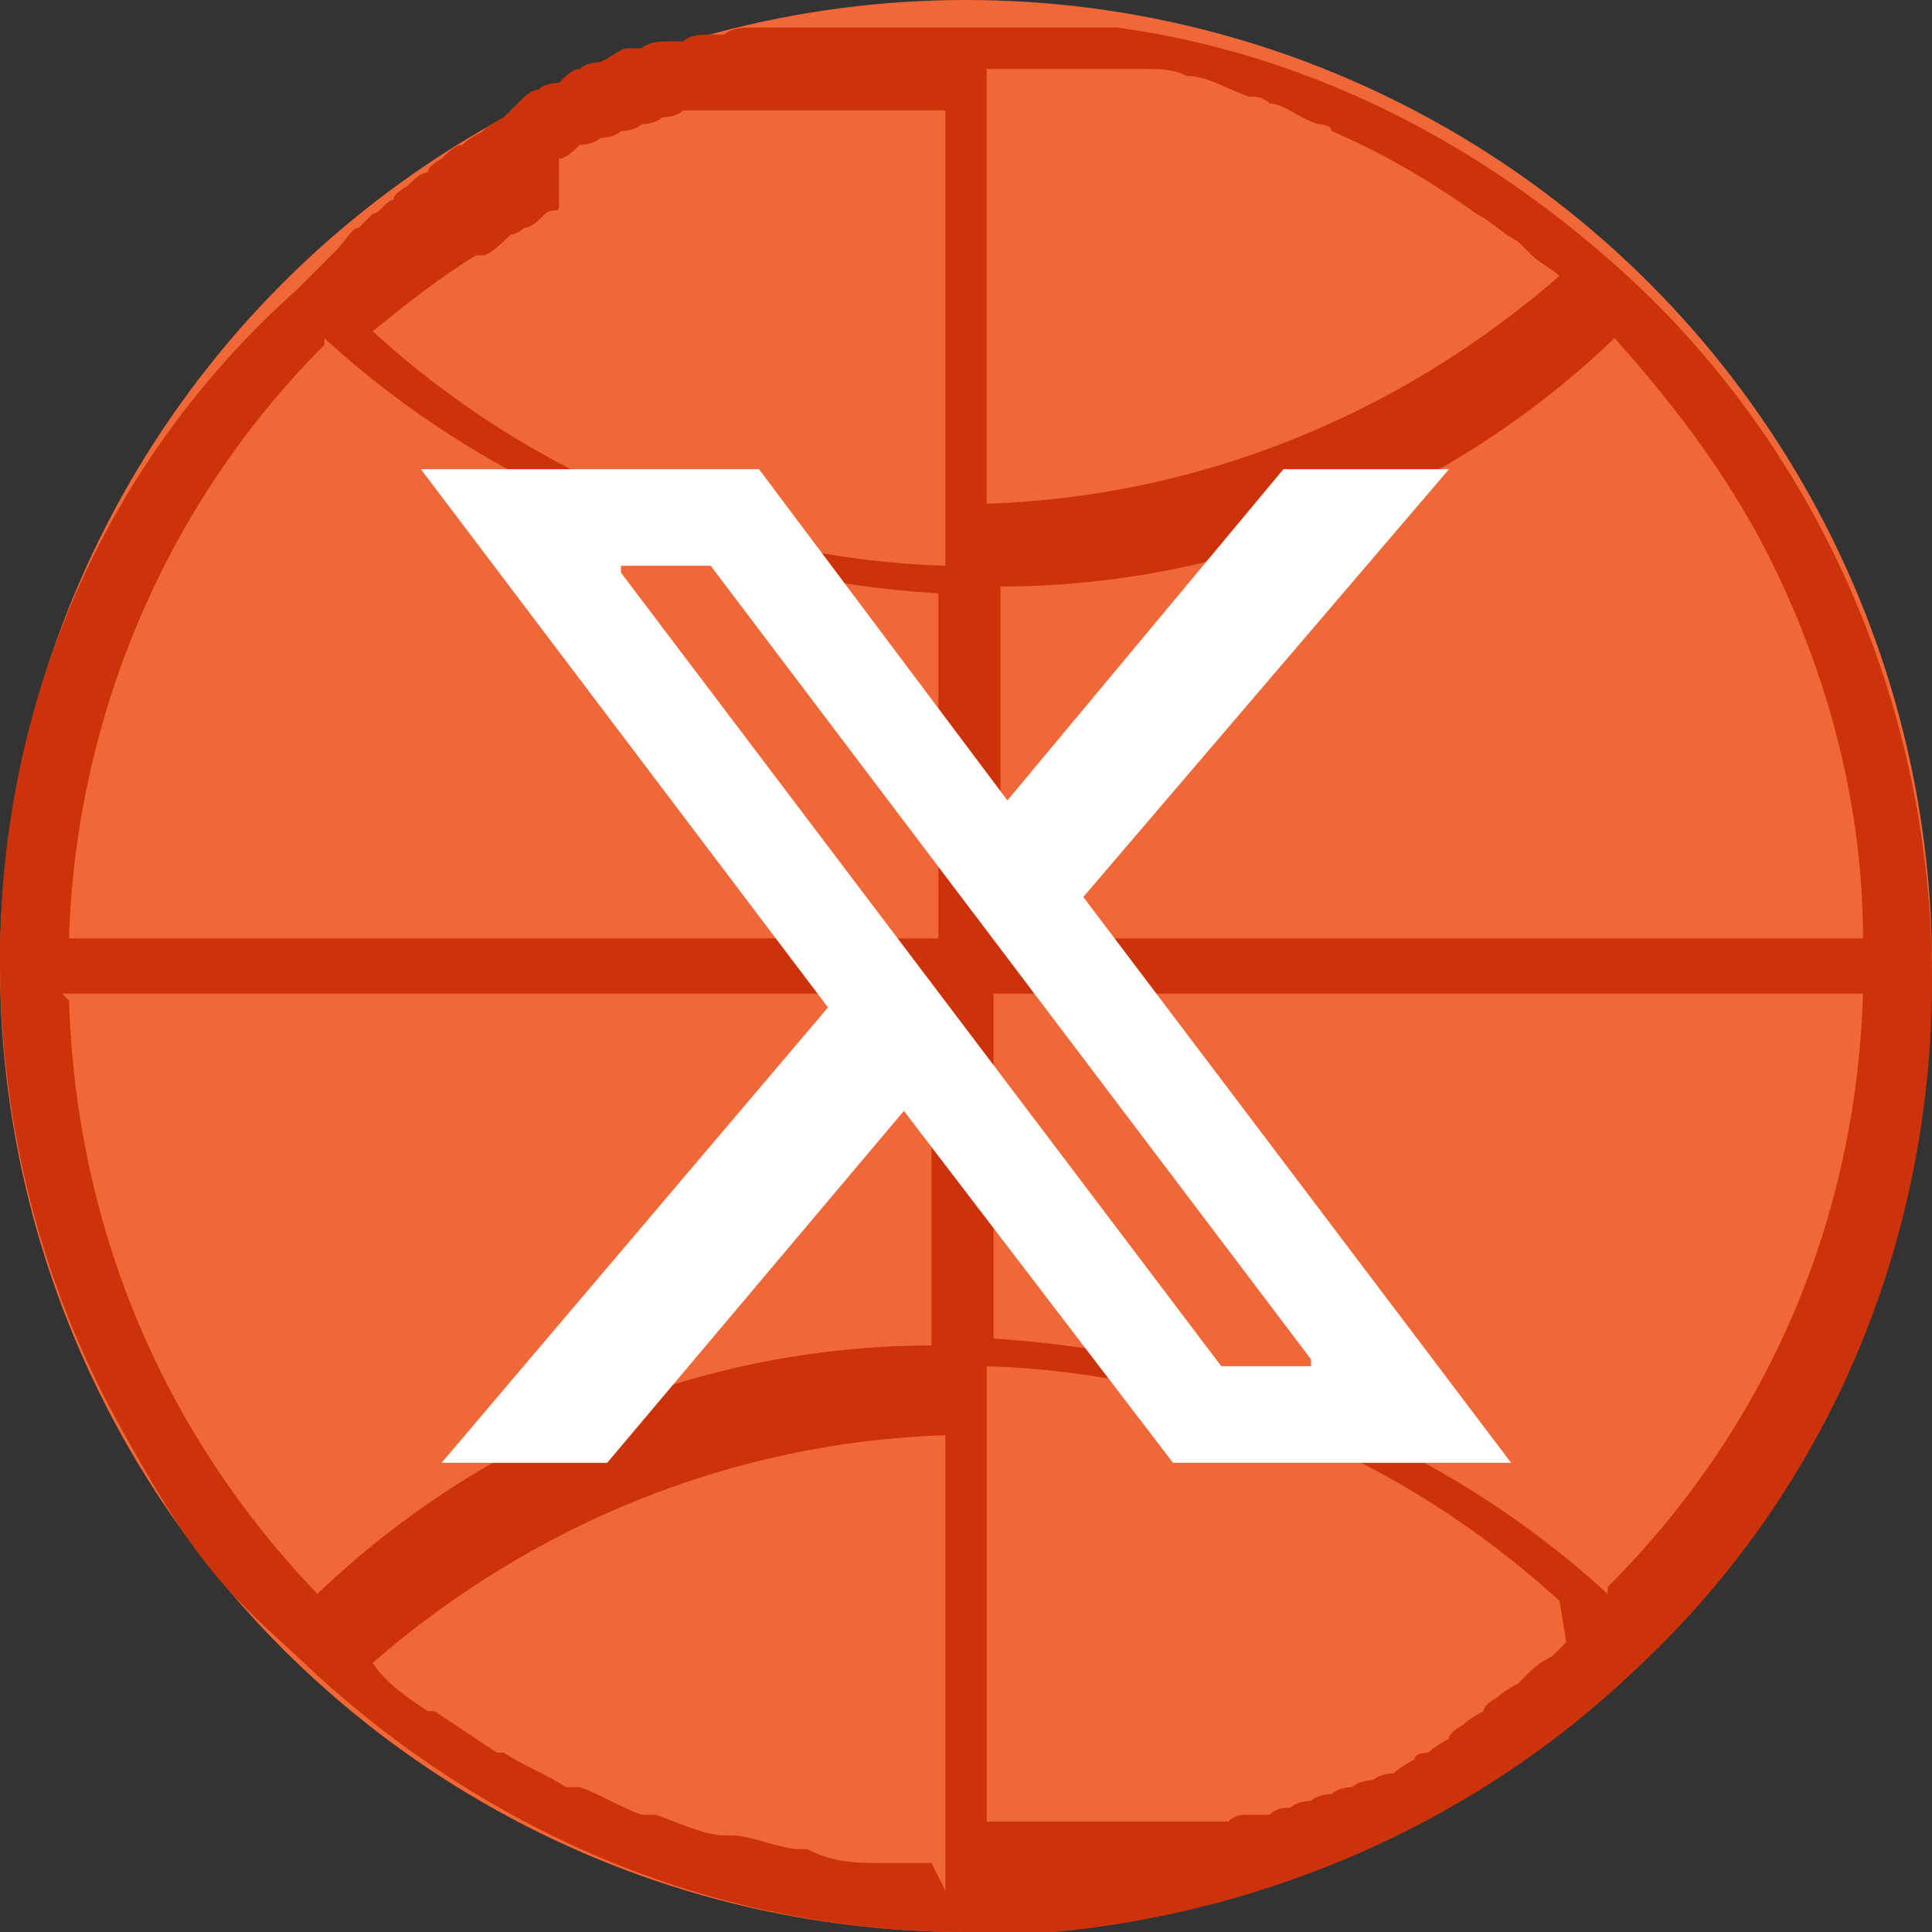
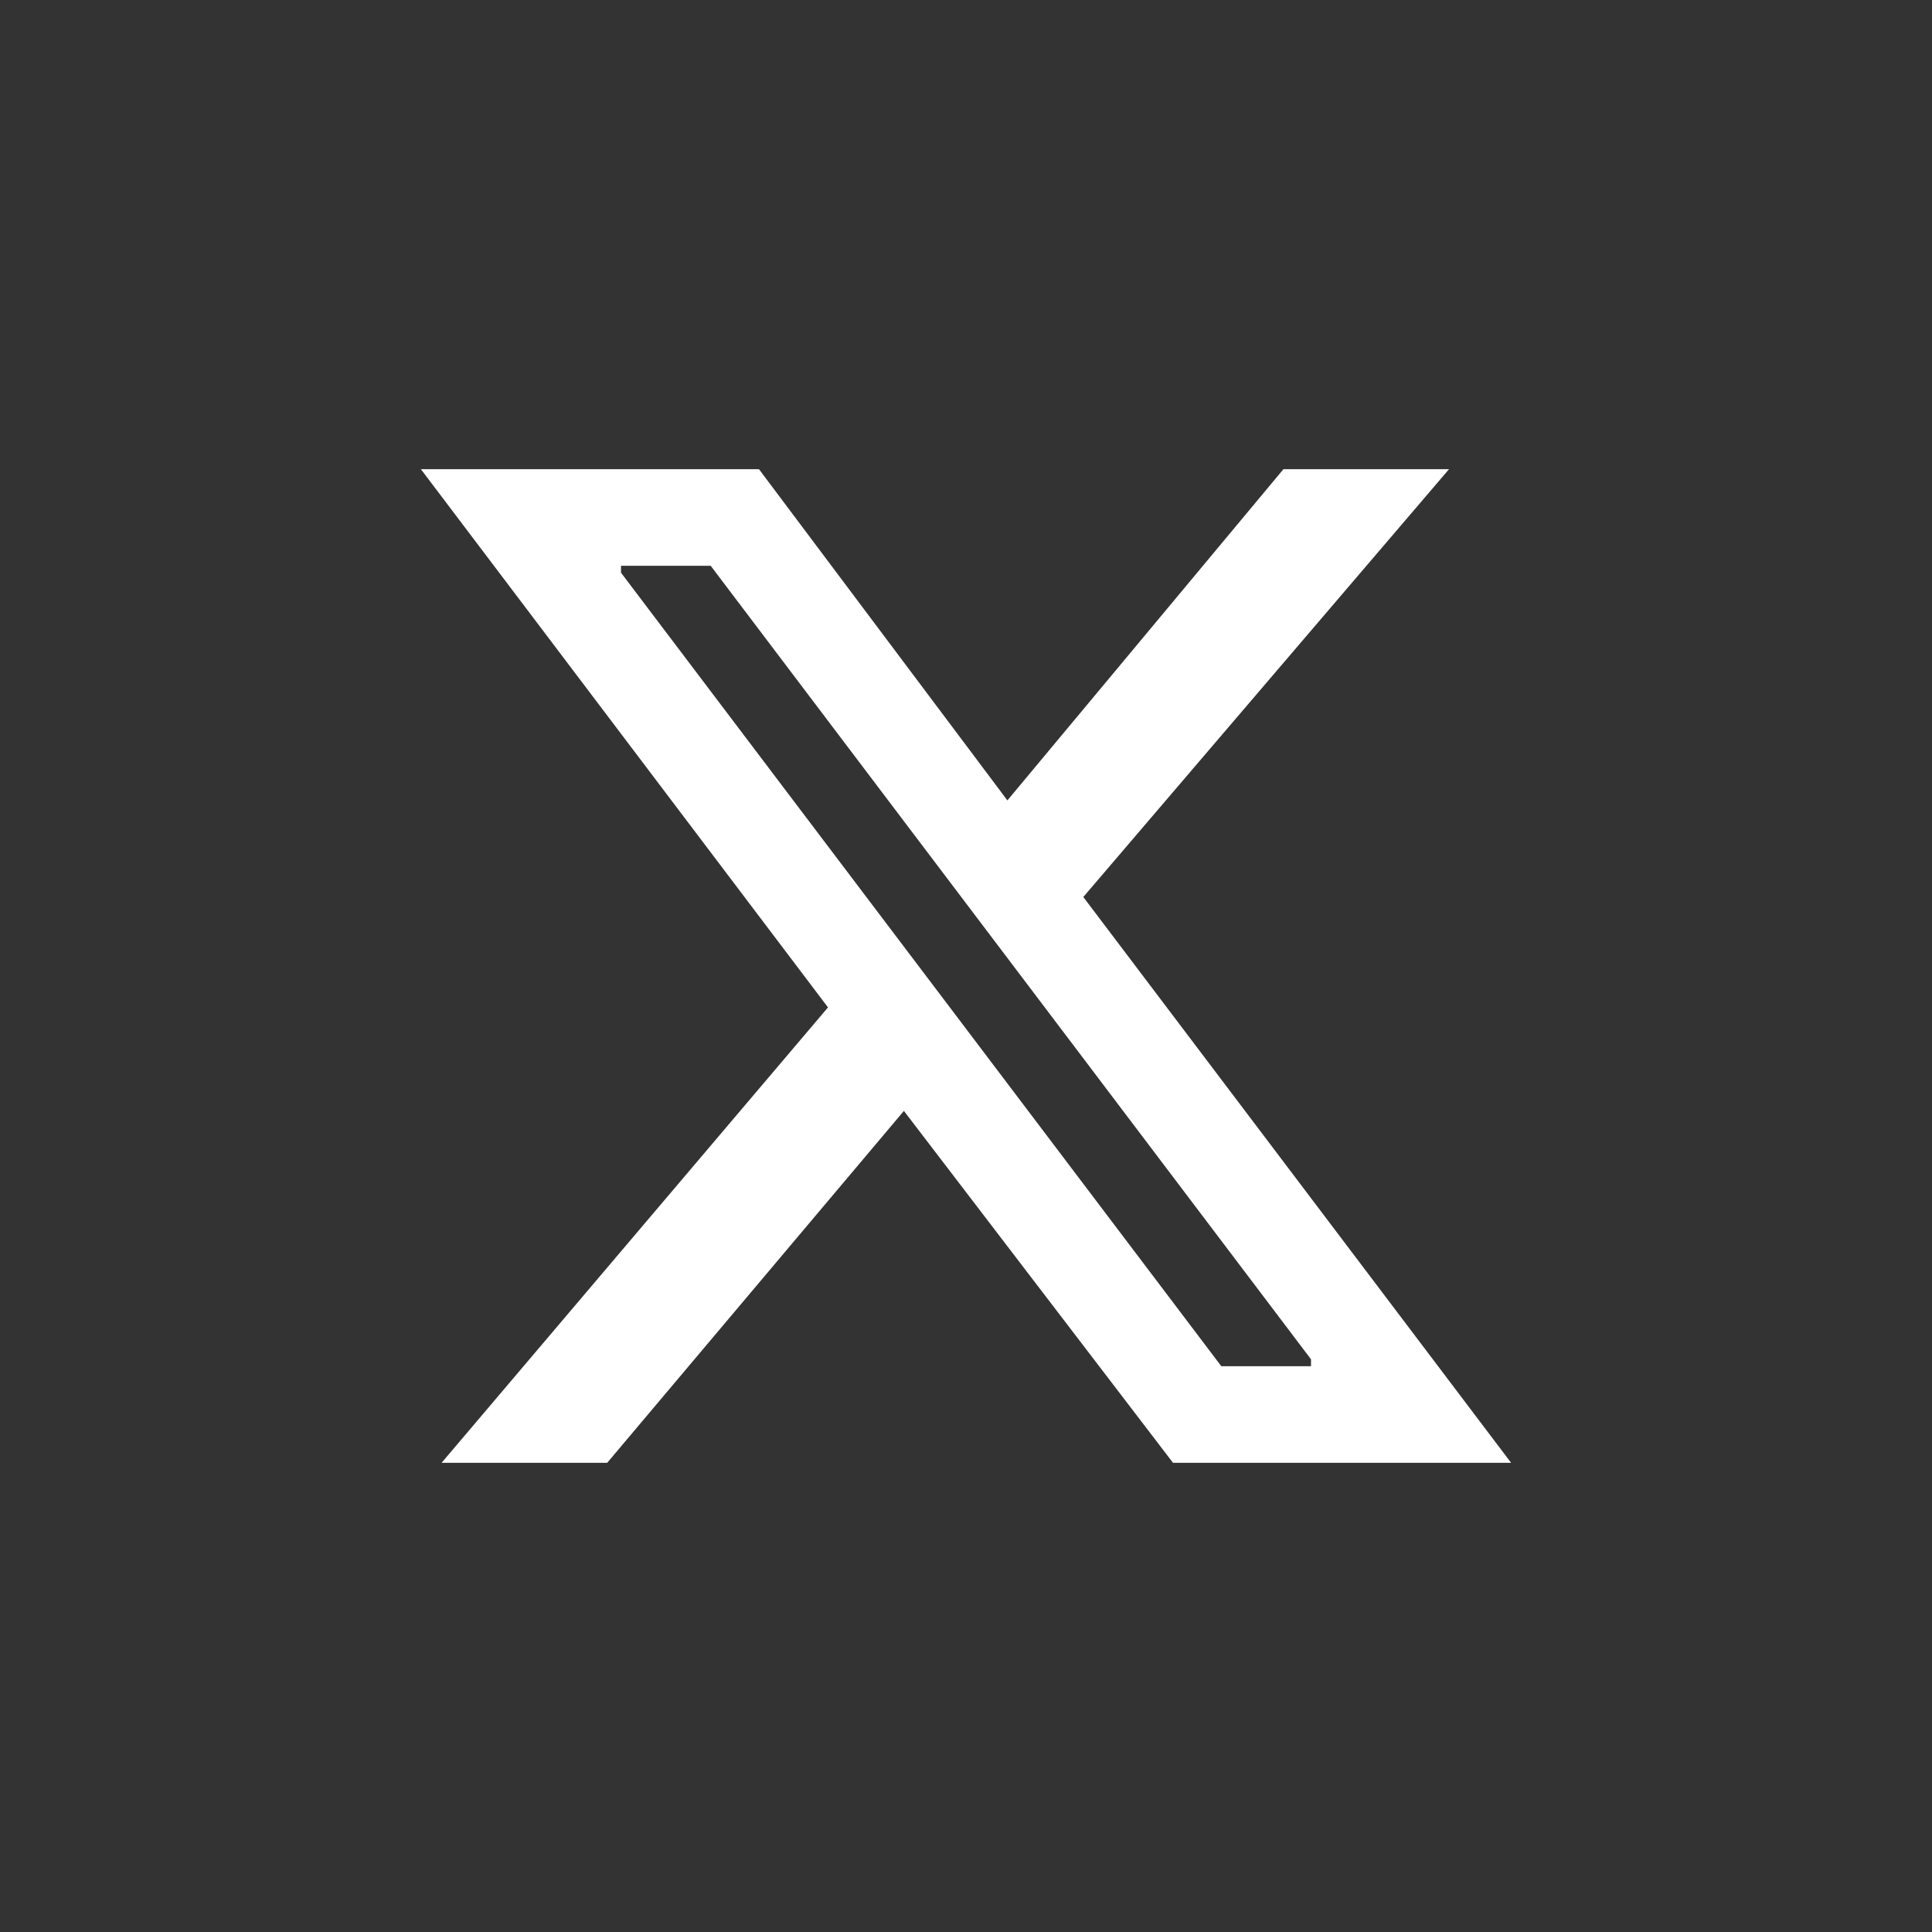
<svg xmlns="http://www.w3.org/2000/svg" id="Layer_1" version="1.1" viewBox="0 0 28 28">
  <rect x="0" y="0" width="28" height="28" fill="#333333" stroke="none" />
  <defs>
    <style>
      .st0 {
        fill: #fff;
      }

      .st1 {
        fill: #cc330a;
      }

      .st2 {
        fill: #f06738;
      }
    </style>
  </defs>
-   <circle class="st2" cx="14" cy="14" r="14" />
-   <path class="st1" d="M7.3,1.7c0,0-.2.1-.3.2,0,0-.2.1-.3.2-.1,0-.2.1-.3.2,0,0-.2.1-.2.2-.1,0-.2.1-.3.2,0,0-.2.1-.2.2-.1,0-.2.2-.3.2,0,0-.1.1-.2.2-.1,0-.2.2-.3.3,0,0-.1.1-.2.2,0,0-.1.1-.2.2,0,0,0,0,0,0,0,0-.1.1-.2.2C1.5,6.7,0,10.2,0,13.9c0,0,0,0,0,0,0,2.4.6,4.7,1.7,6.7s1.5,2.4,2.6,3.4c2.6,2.5,6,4,9.7,4,0,0,0,0,0,0,0,0,0,0,0,0,.5,0,.9,0,1.3,0,3.1-.3,6.1-1.6,8.4-3.8,2.8-2.6,4.3-6.2,4.3-10,0,0,0,0,0,0,0,0,0,0,0,0,0-3.9-1.6-7.5-4.2-10,0,0,0,0,0,0-2.1-2-4.7-3.4-7.6-3.8,0,0,0,0,0,0-.2,0-.4,0-.6,0,0,0,0,0,0,0-.2,0-.4,0-.6,0,0,0,0,0-.1,0-.2,0-.5,0-.7,0-.2,0-.5,0-.7,0,0,0-.2,0-.3,0-.1,0-.3,0-.4,0-.1,0-.3,0-.4,0,0,0-.2,0-.3,0-.1,0-.3,0-.4,0,0,0-.2,0-.2,0-.1,0-.3,0-.4,0,0,0-.2,0-.2,0-.1,0-.3,0-.4.1,0,0-.2,0-.2,0-.1,0-.3,0-.4.1,0,0-.2,0-.2,0-.1,0-.3,0-.4.1,0,0-.2,0-.2,0-.1,0-.2.1-.4.2,0,0-.2,0-.3.1-.1,0-.2.1-.3.2,0,0-.2,0-.3.1-.1,0-.2.1-.3.2h0ZM8.1,2.3c.1,0,.2-.1.3-.2,0,0,.2,0,.3-.1,0,0,.2,0,.3-.1,0,0,.2,0,.3-.1,0,0,.2,0,.3-.1,0,0,.2,0,.3-.1,0,0,.2,0,.3,0,.1,0,.2,0,.3,0,0,0,.2,0,.3,0,.1,0,.2,0,.3,0,0,0,.2,0,.3,0,.1,0,.2,0,.3,0,.1,0,.2,0,.3,0,.1,0,.2,0,.3,0,.1,0,.2,0,.3,0,0,0,.2,0,.3,0,.1,0,.3,0,.4,0,0,0,.2,0,.2,0,0,0,.1,0,.2,0v6.6c-3.1-.1-6-1.3-8.3-3.4.5-.4,1-.8,1.5-1.1,0,0,0,0,.1,0,.1,0,.3-.2.4-.3,0,0,.1,0,.2-.1.1,0,.2-.1.3-.2s.2,0,.2-.1h0ZM15.5,1c.2,0,.5,0,.7,0,.1,0,.3,0,.4,0,.2,0,.4,0,.6.1.3,0,.6.2.9.3.1,0,.2,0,.3.1.2,0,.4.2.7.3,0,0,.2,0,.2.1.7.3,1.4.7,2.1,1.2,0,0,0,0,0,0,.2.1.4.3.6.4,0,0,.1.1.2.2.1.1.3.2.4.3-2.3,2-5.2,3.2-8.3,3.3V1c.2,0,.4,0,.7,0,.1,0,.2,0,.4,0h0ZM4.7,4.9c2.4,2.2,5.6,3.5,8.9,3.7v5s-12.6,0-12.6,0c.1-3.2,1.4-6.3,3.7-8.6h0ZM.9,14.4h12.6c0,0,0,5.1,0,5.1-3.3,0-6.5,1.3-8.9,3.6-2.3-2.4-3.5-5.4-3.6-8.6h0ZM22.7,23.8s0,0,0,0c0,0-.1.1-.2.2,0,0-.2.1-.3.2,0,0-.1.1-.2.2,0,0-.2.1-.3.2,0,0-.2.1-.2.2,0,0-.2.1-.3.2,0,0-.2.1-.2.2,0,0-.2.1-.3.2,0,0-.2,0-.2.1,0,0-.2.1-.3.2,0,0-.2,0-.3.1,0,0-.2,0-.3.1,0,0-.2,0-.3.1,0,0-.2,0-.3.1,0,0-.2,0-.3.1-.1,0-.2,0-.3.1,0,0-.2,0-.3,0-.1,0-.2,0-.3.1,0,0-.2,0-.3,0-.1,0-.2,0-.3,0,0,0-.2,0-.3,0-.1,0-.2,0-.3,0,0,0-.2,0-.3,0-.1,0-.2,0-.3,0,0,0-.2,0-.3,0-.1,0-.2,0-.4,0,0,0-.2,0-.2,0-.1,0-.3,0-.4,0,0,0-.1,0-.2,0,0,0-.1,0-.2,0v-6.6c3.1.1,6,1.3,8.3,3.4h0ZM13.5,27c-.2,0-.5,0-.7,0h0c-.4,0-.7,0-1.1-.2,0,0,0,0-.1,0-.3,0-.7-.2-1-.2,0,0,0,0-.1,0-.3,0-.7-.2-1-.3,0,0-.1,0-.2,0-.3-.1-.6-.3-.9-.4,0,0-.1,0-.2,0-.3-.2-.6-.3-.9-.5,0,0,0,0-.1,0-.3-.2-.6-.4-.9-.6,0,0,0,0-.1,0-.3-.2-.6-.4-.8-.7,0,0,0,0,0,0,2.3-2,5.2-3.2,8.3-3.3v6.6s0,0,0,0ZM23.3,23.1c-2.4-2.2-5.6-3.5-8.9-3.7v-5s12.6,0,12.6,0c-.1,3.3-1.4,6.3-3.7,8.6h0ZM27.1,13.6h-12.6c0,0,0-5.1,0-5.1,3.3,0,6.5-1.3,8.9-3.6.8.9,1.5,1.8,2.1,2.9.9,1.7,1.5,3.7,1.5,5.8h0Z" />
-   <path class="st0" d="M15.7,13l5.3-6.2h-2.4l-4,4.8-3.6-4.8h-4.9l5.9,7.8-5.6,6.6h2.4l4.3-5.1,3.9,5.1h4.9l-6.2-8.2ZM19,19.8h-1.3s0,0,0,0l-8.7-11.5c0,0,0-.1,0-.1h1.3s0,0,0,0l8.7,11.5c0,0,0,.1,0,.1Z" />
+   <path class="st0" d="M15.7,13l5.3-6.2h-2.4l-4,4.8-3.6-4.8h-4.9l5.9,7.8-5.6,6.6h2.4l4.3-5.1,3.9,5.1h4.9l-6.2-8.2ZM19,19.8h-1.3l-8.7-11.5c0,0,0-.1,0-.1h1.3s0,0,0,0l8.7,11.5c0,0,0,.1,0,.1Z" />
</svg>